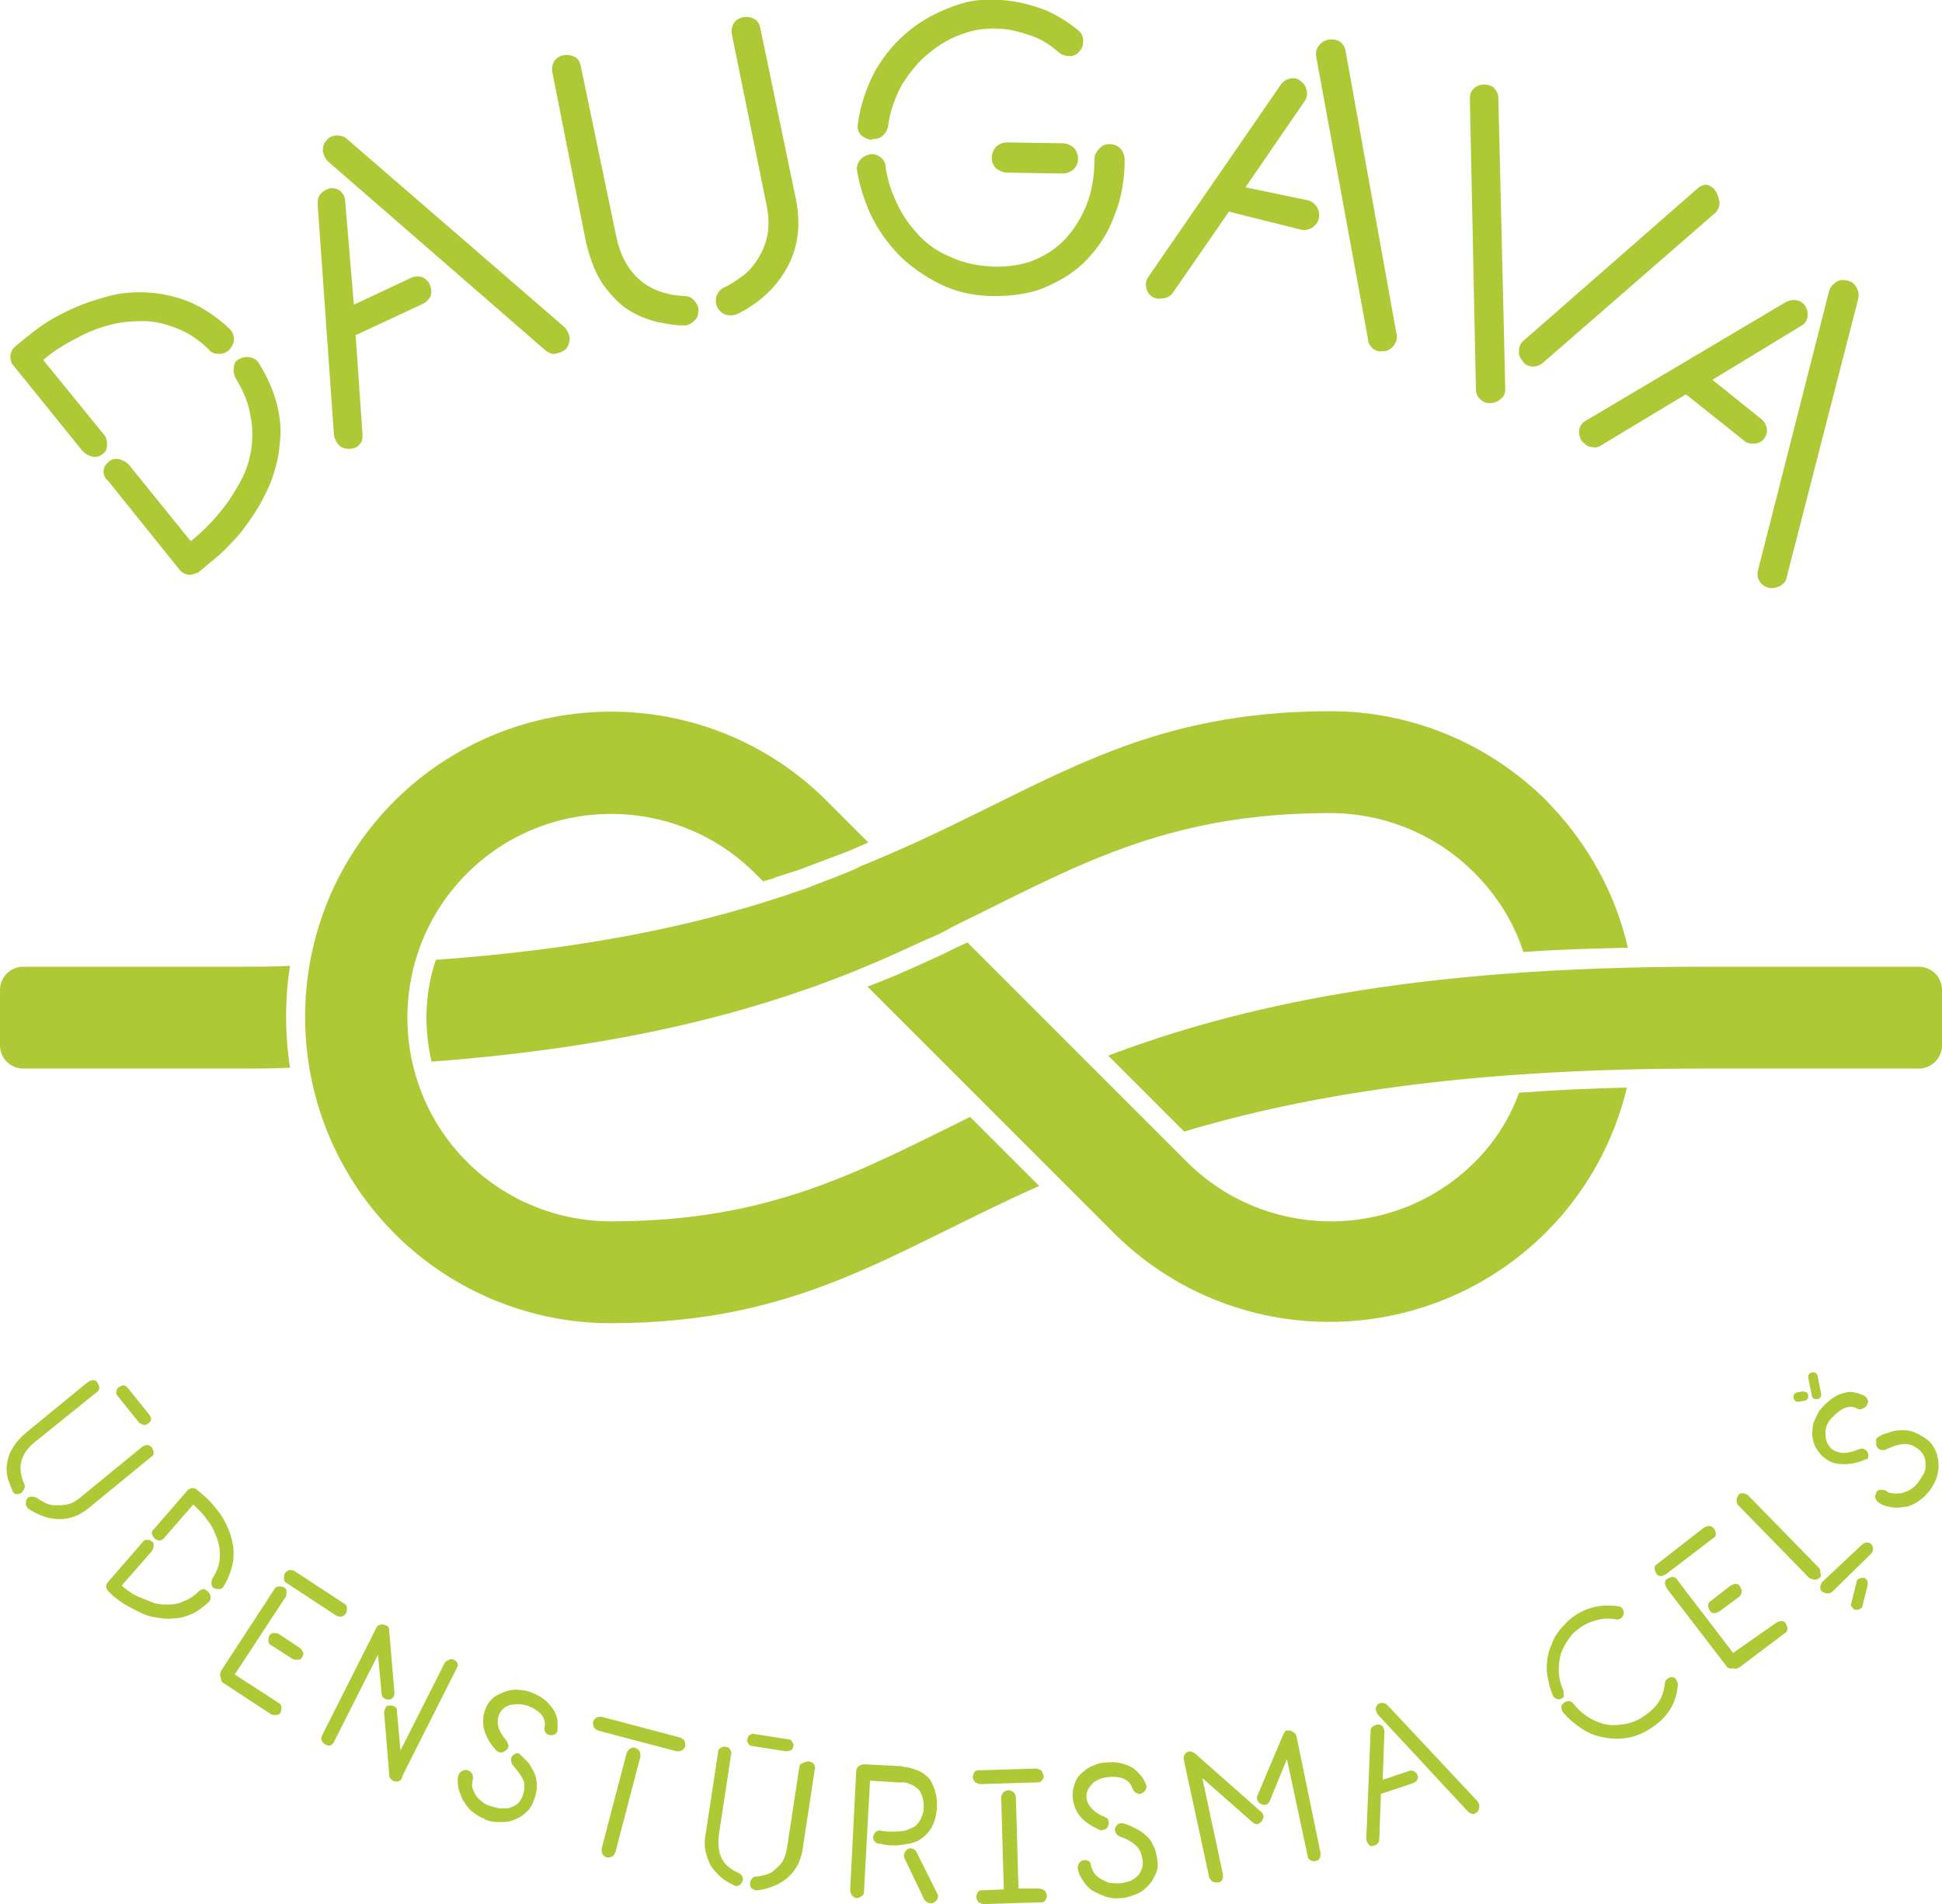
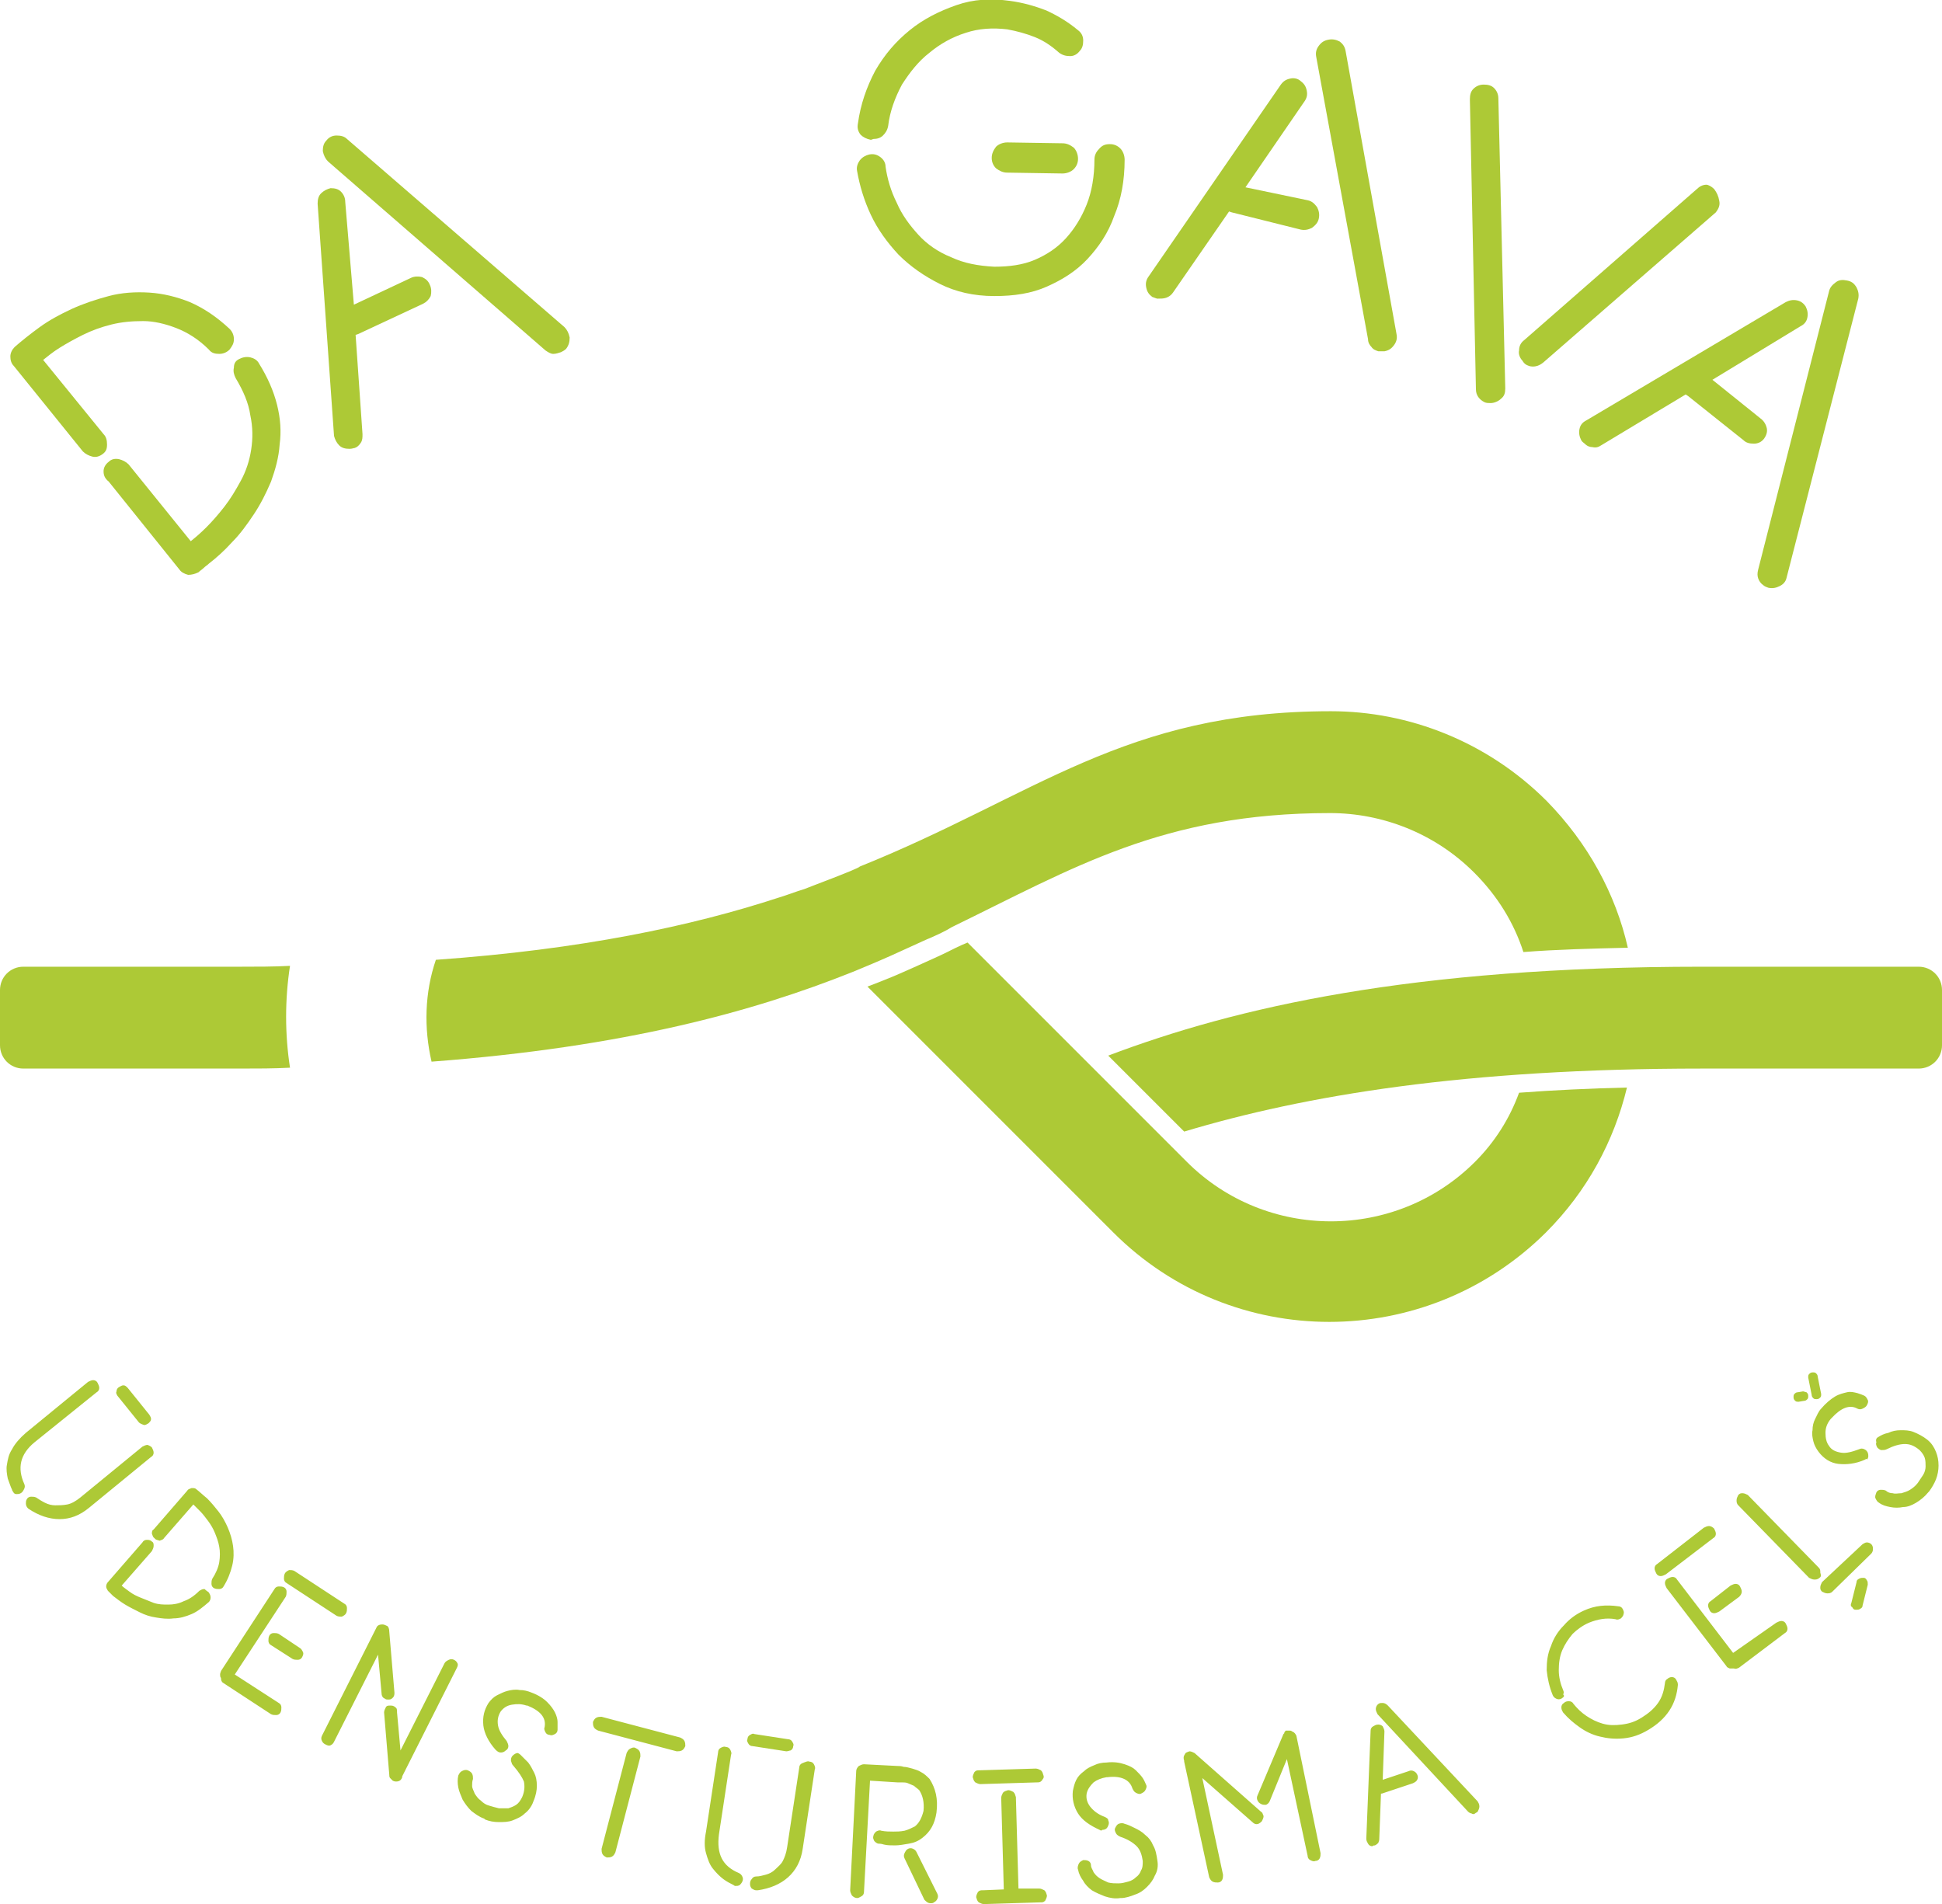
<svg xmlns="http://www.w3.org/2000/svg" version="1.1" id="Layer_1" x="0px" y="0px" viewBox="0 0 225 220.6" style="enable-background:new 0 0 225 220.6;" xml:space="preserve">
  <style type="text/css">
	.st0{fill:#ADC936;}
</style>
  <g>
    <g>
      <path class="st0" d="M11.9,52.6c-0.4,0.3-0.8,0.4-1.2,0.3c-0.4-0.1-0.8-0.3-1.1-0.6l-8-9.9c-0.3-0.3-0.4-0.7-0.4-1.1    c0-0.4,0.2-0.8,0.5-1.1c0.8-0.7,1.8-1.5,2.9-2.3c1.1-0.8,2.4-1.5,3.7-2.1c1.3-0.6,2.8-1.1,4.3-1.5c1.5-0.4,3.1-0.5,4.7-0.4    c1.6,0.1,3.2,0.5,4.7,1.1c1.6,0.7,3.1,1.7,4.6,3.1c0.3,0.3,0.5,0.7,0.5,1.2c0,0.5-0.2,0.8-0.5,1.2c-0.3,0.3-0.7,0.5-1.2,0.5    c-0.5,0-0.9-0.1-1.2-0.5c-1.2-1.2-2.5-2-3.8-2.5c-1.3-0.5-2.6-0.8-3.8-0.8c-1.3,0-2.5,0.1-3.7,0.4c-1.2,0.3-2.3,0.7-3.3,1.2    c-1,0.5-1.9,1-2.7,1.5c-0.8,0.5-1.4,1-1.9,1.4l7,8.6c0.3,0.3,0.4,0.7,0.4,1.2C12.4,52,12.3,52.3,11.9,52.6z M27.7,41.6    c0.4-0.2,0.8-0.3,1.3-0.2c0.4,0.1,0.8,0.3,1,0.7c1,1.6,1.7,3.2,2.1,4.8c0.4,1.6,0.5,3.1,0.3,4.6c-0.1,1.5-0.5,2.9-1,4.3    c-0.6,1.4-1.2,2.6-2,3.8c-0.8,1.2-1.6,2.3-2.5,3.2c-0.9,1-1.8,1.8-2.7,2.5c-0.2,0.2-0.4,0.3-0.6,0.5c-0.2,0.2-0.4,0.3-0.6,0.5    c-0.4,0.2-0.8,0.3-1.2,0.3c-0.4-0.1-0.8-0.3-1-0.6l-8.2-10.2C12.1,55.4,12,55,12,54.6c0-0.4,0.2-0.8,0.6-1.1    c0.3-0.3,0.7-0.4,1.2-0.3c0.4,0.1,0.8,0.3,1.1,0.6l7.2,8.9c0.5-0.4,1.1-0.9,1.8-1.6c0.7-0.7,1.4-1.5,2.1-2.4    c0.7-0.9,1.3-1.9,1.9-3c0.6-1.1,1-2.3,1.2-3.6s0.2-2.6-0.1-4c-0.2-1.4-0.8-2.8-1.7-4.3c-0.2-0.4-0.3-0.8-0.2-1.2    C27.1,42.1,27.3,41.8,27.7,41.6z" />
      <path class="st0" d="M47.6,32.2c0.4-0.2,0.9-0.2,1.3-0.1c0.4,0.2,0.7,0.4,0.9,0.9c0.2,0.4,0.2,0.9,0.1,1.3    c-0.2,0.4-0.5,0.7-0.9,0.9l-7.5,3.5l-0.3,0.1L42,50.3c0,0.4,0,0.7-0.2,1c-0.2,0.3-0.4,0.5-0.7,0.6C41,51.9,40.8,52,40.5,52    c-0.5,0-0.9-0.1-1.2-0.4c-0.3-0.3-0.5-0.7-0.6-1.1l-1.9-26.9c0-0.5,0.1-0.9,0.4-1.2c0.3-0.3,0.7-0.5,1.1-0.6    c0.5,0,0.9,0.1,1.2,0.4c0.3,0.3,0.5,0.7,0.5,1.2L41,35.3L47.6,32.2z M65.4,37.9c0.3,0.3,0.5,0.7,0.6,1.2c0,0.5-0.1,0.9-0.4,1.3    c-0.2,0.2-0.4,0.3-0.6,0.4c-0.3,0.1-0.6,0.2-0.9,0.2c-0.3,0-0.6-0.2-0.9-0.4L38,18.7c-0.3-0.3-0.5-0.7-0.6-1.2    c0-0.5,0.1-0.9,0.4-1.2c0.3-0.4,0.7-0.6,1.2-0.6c0.5,0,0.9,0.1,1.2,0.4L65.4,37.9z" />
-       <path class="st0" d="M79.3,34.3c0.5,0,0.9,0.2,1.2,0.6c0.3,0.4,0.5,0.8,0.4,1.2c0,0.4-0.1,0.7-0.4,1c-0.3,0.3-0.6,0.5-1,0.6    c-0.1,0-0.2,0-0.5,0c-0.9,0-1.8-0.2-2.9-0.4c-1.1-0.3-2.2-0.7-3.3-1.4c-1.1-0.7-2-1.7-2.9-2.9c-0.9-1.3-1.5-2.9-2-4.9L64,8.4    c-0.1-0.5,0-0.9,0.2-1.3c0.3-0.4,0.6-0.6,1.1-0.7c0.5-0.1,0.9,0,1.3,0.2s0.6,0.6,0.7,1.1l4.1,19.7C72.3,31.7,75,34.1,79.3,34.3z     M86.1,2c0.5-0.1,0.9,0,1.3,0.2s0.6,0.6,0.7,1.1L92.2,23c0.6,2.9,0.3,5.5-0.9,7.8c-1.2,2.3-3.1,4.2-5.9,5.6    c-0.1,0-0.2,0.1-0.4,0.1c-0.4,0.1-0.8,0-1.1-0.1c-0.3-0.2-0.6-0.4-0.8-0.8c-0.2-0.4-0.2-0.9-0.1-1.3c0.2-0.4,0.4-0.8,0.9-1    c0.7-0.3,1.4-0.8,2.1-1.3c0.7-0.5,1.3-1.2,1.8-2c0.5-0.8,0.9-1.7,1.1-2.7c0.2-1,0.2-2.2-0.1-3.6L84.8,4c-0.1-0.5,0-0.9,0.2-1.3    C85.3,2.3,85.6,2.1,86.1,2z" />
      <path class="st0" d="M128.6,16.7c0.5,0,0.9,0.2,1.2,0.5c0.3,0.3,0.5,0.8,0.5,1.3c0,2.4-0.4,4.6-1.2,6.5c-0.7,2-1.8,3.6-3.1,5    c-1.3,1.4-2.9,2.4-4.7,3.2c-1.8,0.8-3.8,1.1-6.1,1.1c-2.4,0-4.5-0.5-6.3-1.4c-1.8-0.9-3.4-2-4.8-3.4c-1.3-1.4-2.4-2.9-3.2-4.6    c-0.8-1.7-1.3-3.4-1.6-5.1c-0.1-0.5,0.1-0.9,0.3-1.2c0.3-0.4,0.7-0.6,1.1-0.7c0.5-0.1,0.9,0,1.3,0.3c0.4,0.3,0.6,0.7,0.6,1.1    c0.2,1.4,0.6,2.8,1.3,4.2c0.6,1.4,1.5,2.6,2.5,3.7s2.3,2,3.8,2.6c1.5,0.7,3.1,1,5,1.1c1.7,0,3.3-0.2,4.7-0.8    c1.4-0.6,2.6-1.4,3.6-2.5c1-1.1,1.8-2.4,2.4-3.9c0.6-1.5,0.9-3.3,0.9-5.2c0-0.5,0.2-0.9,0.5-1.2C127.7,16.8,128.1,16.7,128.6,16.7    z M100.9,16.2c-0.5-0.1-0.9-0.3-1.2-0.6c-0.3-0.4-0.4-0.8-0.3-1.3c0.3-2.2,1-4.2,2-6.1c1.1-1.9,2.4-3.4,4-4.7    c1.6-1.3,3.4-2.2,5.4-2.9s4-0.8,6.2-0.5c1.5,0.2,2.9,0.6,4.2,1.1c1.3,0.6,2.5,1.3,3.7,2.3c0.4,0.3,0.6,0.7,0.6,1.2    c0,0.5-0.1,0.9-0.4,1.2c-0.3,0.4-0.7,0.6-1.1,0.6c-0.5,0-0.9-0.1-1.3-0.4c-0.9-0.8-1.8-1.4-2.8-1.8s-2.1-0.7-3.2-0.9    c-1.7-0.2-3.3-0.1-4.8,0.4c-1.6,0.5-3,1.3-4.2,2.3c-1.3,1-2.3,2.3-3.2,3.7c-0.8,1.5-1.4,3.1-1.6,4.8c-0.1,0.5-0.3,0.8-0.6,1.1    c-0.3,0.3-0.7,0.4-1.1,0.4L100.9,16.2z M123.1,16.6c0.5,0,0.9,0.2,1.3,0.5c0.3,0.3,0.5,0.8,0.5,1.3c0,0.5-0.2,0.9-0.5,1.2    c-0.3,0.3-0.8,0.5-1.3,0.5l-6.4-0.1c-0.5,0-0.9-0.2-1.3-0.5c-0.3-0.3-0.5-0.7-0.5-1.2c0-0.5,0.2-0.9,0.5-1.3    c0.3-0.3,0.8-0.5,1.3-0.5L123.1,16.6z" />
      <path class="st0" d="M151.5,23.2c0.5,0.1,0.8,0.4,1.1,0.8c0.2,0.4,0.3,0.8,0.2,1.3c-0.1,0.5-0.4,0.8-0.8,1.1    c-0.4,0.2-0.8,0.3-1.3,0.2l-8-2l-0.3-0.1l-6.5,9.4c-0.2,0.3-0.5,0.5-0.8,0.6c-0.3,0.1-0.6,0.1-1,0.1c-0.1,0-0.3-0.1-0.6-0.2    c-0.4-0.3-0.6-0.6-0.7-1.1c-0.1-0.5,0-0.9,0.3-1.3l15.3-22.2c0.3-0.4,0.6-0.6,1.1-0.7c0.4-0.1,0.9,0,1.2,0.3    c0.4,0.3,0.6,0.6,0.7,1.1c0.1,0.5,0,0.9-0.3,1.3l-6.8,9.9L151.5,23.2z M161.8,38.7c0.1,0.5,0,0.9-0.3,1.3    c-0.3,0.4-0.6,0.6-1.1,0.7c-0.3,0-0.5,0-0.7,0c-0.3-0.1-0.6-0.2-0.8-0.5c-0.2-0.2-0.4-0.5-0.4-0.9l-6-32.7c-0.1-0.5,0-0.9,0.3-1.3    c0.3-0.4,0.6-0.6,1.1-0.7c0.5-0.1,0.9,0,1.3,0.2c0.4,0.3,0.6,0.6,0.7,1.1L161.8,38.7z" />
      <path class="st0" d="M174.4,45c0,0.5-0.1,0.9-0.5,1.2c-0.3,0.3-0.8,0.5-1.2,0.5c-0.2,0-0.5,0-0.7-0.1c-0.6-0.3-1-0.8-1-1.5    l-0.7-33.6c0-0.5,0.1-0.9,0.4-1.2c0.3-0.3,0.7-0.5,1.2-0.5c0.5,0,0.9,0.1,1.2,0.4c0.3,0.3,0.5,0.7,0.5,1.2L174.4,45z M198.6,21.9    c0.3,0.4,0.5,0.8,0.6,1.4c0.1,0.5-0.1,0.9-0.4,1.3L178.8,42c-0.6,0.5-1.3,0.6-1.9,0.3c-0.2-0.1-0.4-0.3-0.5-0.5    c-0.3-0.3-0.5-0.8-0.4-1.2c0-0.5,0.2-0.9,0.6-1.2l20-17.5c0.3-0.3,0.7-0.5,1.1-0.5C197.9,21.4,198.3,21.6,198.6,21.9z" />
      <path class="st0" d="M204,48.5c0.4,0.3,0.6,0.7,0.7,1.1c0.1,0.5-0.1,0.9-0.3,1.2c-0.3,0.4-0.7,0.6-1.2,0.6c-0.5,0-0.9-0.1-1.2-0.4    l-6.4-5.1l-0.3-0.2l-9.8,5.9c-0.3,0.2-0.6,0.3-1,0.2c-0.3,0-0.6-0.1-0.9-0.4c-0.1-0.1-0.3-0.2-0.4-0.4c-0.2-0.4-0.3-0.8-0.2-1.3    c0.1-0.5,0.4-0.8,0.8-1L206.9,35c0.4-0.2,0.8-0.3,1.3-0.2s0.8,0.4,1,0.7c0.2,0.4,0.3,0.8,0.2,1.3c-0.1,0.5-0.4,0.8-0.8,1L198.4,44    L204,48.5z M207,66.9c-0.1,0.5-0.4,0.8-0.8,1c-0.4,0.2-0.8,0.3-1.3,0.2c-0.3-0.1-0.5-0.2-0.6-0.3c-0.3-0.2-0.5-0.5-0.6-0.8    c-0.1-0.3-0.1-0.6,0-1l8.2-32.2c0.1-0.5,0.4-0.8,0.8-1.1c0.4-0.3,0.8-0.3,1.3-0.2c0.5,0.1,0.8,0.3,1.1,0.8    c0.2,0.4,0.3,0.8,0.2,1.3L207,66.9z" />
    </g>
    <g>
      <g>
        <g>
          <g>
            <path class="st0" d="M16.1,164.8l-2.5-3.1c-0.1-0.2-0.2-0.3-0.1-0.5c0-0.2,0.1-0.4,0.3-0.5c0.2-0.1,0.3-0.2,0.5-0.2       c0.2,0,0.3,0.1,0.5,0.3l2.5,3.1c0.1,0.2,0.2,0.3,0.2,0.5c0,0.2-0.1,0.3-0.3,0.5c-0.2,0.1-0.3,0.2-0.5,0.2       C16.4,165,16.2,164.9,16.1,164.8z" />
          </g>
        </g>
      </g>
    </g>
    <g>
      <path class="st0" d="M222.3,112h-9.1h-9.1h-2.7l0,0h-4.2l0,0c-33.7,0-54,4.7-68.8,10.3l8.8,8.8c14-4.2,32.5-7.3,60-7.3l0,0h4.2    l0,0h2.7h9.1h9.1c1.5,0,2.7-1.2,2.7-2.7v-6.4C225,113.2,223.8,112,222.3,112z" />
      <path class="st0" d="M170.9,134.6c-9.2,9.2-24.2,9.2-33.4,0l0,0l-2.7-2.7l-8.7-8.7l-5.3-5.3l0,0h0l-8.3-8.3l-0.4-0.4    c-0.2,0.1-0.5,0.2-0.7,0.3c-0.9,0.4-1.8,0.9-2.7,1.3c0,0-4.8,2.2-5.9,2.6c0,0-1.2,0.5-2.3,0.9l3.5,3.5l10.4,10.4l0,0l8.1,8.1    l6.4,6.4c0,0,0.1,0.1,0.1,0.1c13.8,13.8,36.2,13.8,50.1,0c4.8-4.8,7.9-10.6,9.4-16.8c-4.3,0.1-8.5,0.3-12.5,0.6    C174.9,129.6,173.2,132.3,170.9,134.6z" />
-       <path class="st0" d="M70.8,141.5c-6,0-12.1-2.3-16.7-6.9c-9.2-9.2-9.2-24.2,0-33.4c9.2-9.2,24.2-9.2,33.4,0v0l0,0l0.9,0.9    c0.4-0.1,0.7-0.2,1.1-0.3l0.2-0.1l0,0c0.9-0.3,1.8-0.6,2.8-0.9c0.2-0.1,5.9-2.2,6.3-2.4c0.6-0.3,1.2-0.5,1.8-0.8l-4.8-4.8    c0,0,0,0,0,0c-13.8-13.8-36.2-13.8-50.1,0c-13.8,13.8-13.8,36.2,0,50.1c6.9,6.9,16,10.4,25,10.4v0c22,0,32.4-8.2,49.7-15.9l-8-8    C99.4,135.8,89.2,141.5,70.8,141.5z" />
      <path class="st0" d="M27.8,112h-4.2v0h-2.7h-9.1H2.7c-1.5,0-2.7,1.2-2.7,2.7v6.4c0,1.5,1.2,2.7,2.7,2.7h9.1h9.1h2.7v0h4.2    c2,0,3.9,0,5.8-0.1c-0.6-3.9-0.6-7.9,0-11.8C31.7,112,29.8,112,27.8,112z" />
      <path class="st0" d="M93.2,103c-1,0.3-2,0.7-3,1c0,0,0,0,0,0h0c-10.1,3.3-22.8,6-39.7,7.2c-1.3,3.8-1.4,7.9-0.5,11.8    c22.4-1.7,37.3-5.8,48.8-10.4c1-0.4,3.1-1.3,3.1-1.3c1-0.4,5.7-2.6,5.8-2.6c0.9-0.4,1.8-0.8,2.6-1.3c14-6.8,24.4-13.2,43.8-13.2v0    c6,0,12.1,2.3,16.7,6.9c2.7,2.7,4.6,5.8,5.7,9.2c3.9-0.3,7.9-0.4,12.1-0.5c-1.4-6.2-4.6-12.1-9.4-17c-6.9-6.9-16-10.4-25-10.4v0    l0,0c0,0,0,0,0,0v0c-24,0-34.2,9.8-54.6,18C99.6,100.6,93.4,102.9,93.2,103z" />
    </g>
    <g>
      <g>
        <g>
          <g>
            <path class="st0" d="M91.1,202.9l-3.9-0.6c-0.2,0-0.4-0.1-0.5-0.3c-0.1-0.2-0.2-0.3-0.1-0.5c0-0.2,0.1-0.4,0.3-0.5       c0.2-0.1,0.3-0.2,0.5-0.1l3.9,0.6c0.2,0,0.4,0.1,0.5,0.3c0.1,0.2,0.2,0.3,0.1,0.5c0,0.2-0.1,0.4-0.3,0.5       C91.5,202.8,91.3,202.9,91.1,202.9z" />
          </g>
        </g>
      </g>
    </g>
    <path class="st0" d="M214.5,185.7l0.6-2.4c0-0.2,0.1-0.3,0.3-0.4c0.2-0.1,0.3-0.1,0.5-0.1c0.2,0,0.3,0.1,0.4,0.3   c0.1,0.1,0.1,0.3,0.1,0.5l-0.6,2.4c0,0.2-0.1,0.3-0.3,0.4c-0.1,0.1-0.3,0.1-0.5,0.1c-0.2,0-0.3-0.1-0.4-0.3   C214.4,186.1,214.4,185.9,214.5,185.7z M2.8,171.9c0.1,0.2,0.1,0.4,0,0.6c-0.1,0.2-0.2,0.4-0.4,0.5c-0.2,0.1-0.3,0.1-0.5,0.1   c-0.2,0-0.3-0.1-0.4-0.3c0,0-0.1-0.1-0.1-0.2c-0.2-0.4-0.3-0.8-0.5-1.3c-0.1-0.5-0.2-1.1-0.1-1.6c0.1-0.6,0.2-1.2,0.6-1.8   c0.3-0.6,0.9-1.3,1.6-1.9l7.2-5.9c0.2-0.1,0.4-0.2,0.6-0.2c0.2,0,0.4,0.1,0.5,0.3c0.1,0.2,0.2,0.4,0.2,0.6c0,0.2-0.1,0.4-0.3,0.5   L4,167.1C2.3,168.5,2,170.1,2.8,171.9z M17.6,167.7c0.1,0.2,0.2,0.4,0.2,0.6c0,0.2-0.1,0.4-0.3,0.5l-7.2,5.9   c-1.1,0.9-2.2,1.3-3.4,1.3c-1.2,0-2.4-0.4-3.6-1.2c0,0-0.1-0.1-0.1-0.1c-0.1-0.1-0.2-0.3-0.2-0.5c0-0.2,0-0.3,0.1-0.5   c0.1-0.2,0.3-0.3,0.5-0.3c0.2,0,0.4,0,0.6,0.1c0.3,0.2,0.6,0.4,1,0.6c0.4,0.2,0.8,0.3,1.2,0.3c0.4,0,0.9,0,1.4-0.1   c0.5-0.1,1-0.4,1.5-0.8l7.2-5.9c0.2-0.1,0.4-0.2,0.6-0.2C17.3,167.5,17.4,167.5,17.6,167.7z M24.2,184.5c0.1,0.2,0.2,0.3,0.2,0.6   c0,0.2-0.1,0.4-0.2,0.5c-0.7,0.6-1.3,1.1-2,1.4c-0.7,0.3-1.4,0.5-2.1,0.5c-0.7,0.1-1.4,0-2-0.1c-0.7-0.1-1.3-0.3-1.9-0.6   c-0.6-0.3-1.2-0.6-1.7-0.9s-1-0.7-1.4-1c-0.1-0.1-0.2-0.2-0.3-0.3c-0.1-0.1-0.2-0.2-0.3-0.3c-0.1-0.2-0.2-0.3-0.2-0.5   c0-0.2,0.1-0.4,0.2-0.5l4-4.6c0.1-0.2,0.3-0.3,0.5-0.3c0.2,0,0.4,0,0.6,0.2c0.2,0.1,0.2,0.3,0.2,0.5c0,0.2-0.1,0.4-0.2,0.6l-3.5,4   c0.2,0.2,0.5,0.4,0.9,0.7c0.4,0.3,0.8,0.5,1.3,0.7s1,0.4,1.5,0.6c0.6,0.2,1.1,0.2,1.7,0.2c0.6,0,1.2-0.1,1.8-0.4   c0.6-0.2,1.2-0.6,1.8-1.2c0.2-0.1,0.3-0.2,0.6-0.2C23.9,184.3,24.1,184.4,24.2,184.5z M17.9,178.2c-0.2-0.1-0.2-0.3-0.3-0.5   c0-0.2,0-0.4,0.2-0.5l3.9-4.5c0.1-0.2,0.3-0.2,0.5-0.3c0.2,0,0.4,0,0.5,0.1c0.4,0.3,0.8,0.7,1.3,1.1c0.5,0.5,0.9,1,1.3,1.5   s0.8,1.2,1.1,1.9c0.3,0.7,0.5,1.4,0.6,2.1s0.1,1.5-0.1,2.3c-0.2,0.8-0.5,1.6-1,2.4c-0.1,0.2-0.3,0.3-0.5,0.3c-0.2,0-0.4,0-0.6-0.1   c-0.2-0.1-0.3-0.3-0.3-0.5c0-0.2,0-0.4,0.1-0.6c0.4-0.6,0.7-1.3,0.8-1.9c0.1-0.6,0.1-1.3,0-1.8c-0.1-0.6-0.3-1.1-0.5-1.6   c-0.2-0.5-0.5-1-0.8-1.4c-0.3-0.4-0.6-0.8-0.9-1.1c-0.3-0.3-0.6-0.6-0.8-0.8l-3.4,3.9c-0.1,0.2-0.3,0.2-0.5,0.3   C18.2,178.4,18,178.4,17.9,178.2z M32.3,197.3c0.2,0.1,0.3,0.3,0.3,0.5c0,0.2,0,0.4-0.1,0.6c-0.1,0.2-0.3,0.3-0.5,0.3   c-0.2,0-0.4,0-0.6-0.1l-5.5-3.6c-0.2-0.1-0.3-0.3-0.3-0.6c-0.1-0.1-0.1-0.3-0.1-0.4c0-0.2,0.1-0.3,0.1-0.4l6.2-9.5   c0.1-0.2,0.3-0.3,0.5-0.3c0.2,0,0.4,0,0.6,0.1c0.2,0.1,0.3,0.3,0.3,0.5c0,0.2,0,0.4-0.1,0.6l-5.9,9L32.3,197.3z M31.4,190.6   c-0.2-0.1-0.3-0.3-0.3-0.5c0-0.2,0-0.4,0.1-0.6c0.1-0.2,0.3-0.3,0.5-0.3c0.2,0,0.4,0,0.6,0.1l2.4,1.6c0.2,0.1,0.3,0.3,0.4,0.5   c0.1,0.2,0,0.4-0.1,0.6c-0.1,0.2-0.3,0.3-0.5,0.3c-0.2,0-0.4,0-0.6-0.1L31.4,190.6z M39.9,185.8c0.2,0.1,0.3,0.3,0.3,0.5   c0,0.2,0,0.4-0.1,0.6c-0.1,0.2-0.3,0.3-0.5,0.4c-0.2,0-0.4,0-0.6-0.1l-5.8-3.8c-0.2-0.1-0.3-0.3-0.3-0.5c0-0.2,0-0.4,0.1-0.6   c0.1-0.2,0.3-0.3,0.5-0.4c0.2,0,0.4,0,0.6,0.1L39.9,185.8z M45.7,196.1c0,0.2,0,0.4-0.2,0.6c-0.2,0.2-0.3,0.2-0.5,0.2   c-0.2,0-0.3,0-0.4-0.1c-0.3-0.1-0.4-0.4-0.4-0.7l-0.4-4.4l-5.1,10.1c-0.1,0.2-0.2,0.3-0.4,0.4c-0.2,0.1-0.4,0-0.6-0.1   c-0.2-0.1-0.3-0.2-0.4-0.4c-0.1-0.2-0.1-0.4,0-0.6l6.3-12.5c0.1-0.3,0.4-0.4,0.7-0.4c0.2,0,0.4,0.1,0.6,0.2   c0.1,0.1,0.2,0.3,0.2,0.6L45.7,196.1z M52.6,192.3c0.2,0.1,0.3,0.2,0.4,0.4c0.1,0.2,0,0.4-0.1,0.6l-6.3,12.5l0,0.1   c-0.1,0.3-0.3,0.5-0.7,0.5c-0.1,0-0.2,0-0.4-0.1c-0.1-0.1-0.2-0.2-0.3-0.3c-0.1-0.1-0.1-0.3-0.1-0.4l-0.6-7.2   c0-0.2,0.1-0.4,0.2-0.6c0.1-0.2,0.3-0.2,0.5-0.2c0.2,0,0.4,0,0.6,0.2c0.2,0.1,0.2,0.3,0.2,0.6l0.4,4.4l5.1-10.1   c0.1-0.2,0.3-0.3,0.5-0.4C52.2,192.2,52.4,192.2,52.6,192.3z M60.3,203.3c0.3,0.3,0.6,0.6,0.9,0.9c0.3,0.4,0.5,0.8,0.7,1.2   c0.2,0.4,0.3,0.9,0.3,1.5c0,0.5-0.1,1.1-0.4,1.8c-0.2,0.6-0.6,1.1-1,1.4c-0.4,0.4-0.9,0.6-1.4,0.8c-0.5,0.2-1.1,0.2-1.6,0.2   c-0.6,0-1.1-0.1-1.6-0.3l-0.1-0.1c-0.6-0.2-1.1-0.6-1.5-0.9c-0.4-0.4-0.7-0.8-1-1.3c-0.2-0.5-0.4-0.9-0.5-1.4c-0.1-0.5-0.1-1,0-1.4   c0.1-0.2,0.2-0.4,0.4-0.5c0.2-0.1,0.4-0.2,0.7-0.1c0.2,0.1,0.4,0.2,0.5,0.4c0.1,0.2,0.1,0.4,0.1,0.6c-0.1,0.3-0.1,0.5-0.1,0.8   c0,0.3,0.2,0.6,0.3,0.9c0.2,0.3,0.4,0.6,0.7,0.8c0.3,0.3,0.6,0.5,1,0.6c0.3,0.1,0.7,0.2,1.1,0.3c0.4,0,0.7,0,1.1,0   c0.3-0.1,0.6-0.2,0.9-0.4c0.3-0.2,0.5-0.5,0.7-0.9c0.3-0.7,0.3-1.3,0.2-1.8c-0.2-0.5-0.6-1.1-1.2-1.8c-0.2-0.2-0.2-0.3-0.3-0.6   c0-0.2,0-0.4,0.2-0.6c0.2-0.2,0.4-0.3,0.6-0.3C60,203.1,60.2,203.2,60.3,203.3z M57.4,202.7c-0.8-0.9-1.3-1.9-1.4-2.8   c-0.1-1,0.1-1.8,0.6-2.6c0.3-0.4,0.6-0.7,1-0.9c0.4-0.2,0.8-0.4,1.2-0.5c0.4-0.1,0.9-0.2,1.4-0.1c0.5,0,0.9,0.1,1.4,0.3   c0.8,0.3,1.4,0.7,1.8,1.1c0.4,0.4,0.7,0.8,0.9,1.2c0.2,0.4,0.3,0.8,0.3,1.1c0,0.4,0,0.6,0,0.9c0,0.2-0.1,0.4-0.3,0.5   s-0.4,0.2-0.6,0.1c-0.2,0-0.4-0.1-0.5-0.3c-0.1-0.2-0.2-0.4-0.1-0.6c0.2-1.1-0.5-1.9-2-2.5l-0.1,0c-0.6-0.2-1.1-0.2-1.7-0.1   c-0.6,0.1-1,0.4-1.3,0.8c-0.3,0.5-0.4,1-0.3,1.6c0.1,0.6,0.5,1.2,1,1.8c0.1,0.2,0.2,0.4,0.2,0.6c0,0.2-0.1,0.4-0.3,0.5   c-0.2,0.2-0.5,0.3-0.8,0.2C57.6,202.9,57.5,202.8,57.4,202.7z M78.8,201.3c0.2,0.1,0.4,0.2,0.5,0.4c0.1,0.2,0.1,0.4,0.1,0.6   c-0.1,0.2-0.2,0.4-0.4,0.5s-0.4,0.1-0.6,0.1l-9.1-2.4c-0.2-0.1-0.4-0.2-0.5-0.4c-0.1-0.2-0.1-0.4-0.1-0.6c0.1-0.2,0.2-0.4,0.4-0.5   c0.2-0.1,0.4-0.1,0.6-0.1L78.8,201.3z M73.6,202.5c0.2,0.1,0.4,0.2,0.5,0.4c0.1,0.2,0.1,0.4,0.1,0.6l-2.9,11.1   c-0.1,0.2-0.2,0.4-0.4,0.5s-0.4,0.1-0.6,0.1c-0.2-0.1-0.4-0.2-0.5-0.4c-0.1-0.2-0.1-0.4-0.1-0.6l2.9-11.1c0.1-0.2,0.2-0.4,0.4-0.5   C73.2,202.5,73.4,202.4,73.6,202.5z M85.6,217c0.2,0.1,0.3,0.2,0.4,0.4c0.1,0.2,0.1,0.4,0,0.6c-0.1,0.2-0.2,0.3-0.3,0.4   c-0.2,0.1-0.3,0.1-0.5,0.1c0,0-0.1,0-0.2-0.1c-0.4-0.2-0.8-0.4-1.2-0.7c-0.4-0.3-0.8-0.7-1.2-1.2c-0.4-0.5-0.6-1.1-0.8-1.8   c-0.2-0.7-0.2-1.5,0-2.5l1.4-9.2c0-0.2,0.1-0.4,0.3-0.5c0.2-0.1,0.4-0.2,0.6-0.1c0.2,0,0.4,0.1,0.5,0.3c0.1,0.2,0.2,0.4,0.1,0.6   l-1.4,9.2C83,214.8,83.7,216.2,85.6,217z M93.8,204.1c0.2,0,0.4,0.1,0.5,0.3c0.1,0.2,0.2,0.4,0.1,0.6l-1.4,9.2   c-0.2,1.4-0.8,2.5-1.7,3.3c-0.9,0.8-2.1,1.3-3.5,1.5c0,0-0.1,0-0.2,0c-0.2,0-0.3-0.1-0.5-0.2c-0.1-0.1-0.2-0.3-0.2-0.5   c0-0.2,0-0.4,0.2-0.6c0.1-0.2,0.3-0.3,0.5-0.3c0.4,0,0.7-0.1,1.1-0.2c0.4-0.1,0.8-0.3,1.1-0.6s0.7-0.6,0.9-1s0.4-0.9,0.5-1.6   l1.4-9.2c0-0.2,0.1-0.4,0.3-0.5C93.4,204.1,93.6,204,93.8,204.1z M108.5,210c-0.2,1.3-0.7,2.2-1.6,2.9c-0.5,0.4-1,0.6-1.6,0.7   c-0.6,0.1-1.1,0.2-1.6,0.2c-0.5,0-0.9,0-1.3-0.1c-0.3-0.1-0.5-0.1-0.6-0.1c-0.2,0-0.4-0.2-0.5-0.3c-0.1-0.2-0.2-0.4-0.1-0.6   c0-0.2,0.2-0.4,0.3-0.5c0.2-0.1,0.4-0.2,0.6-0.1c0.5,0.1,1,0.1,1.4,0.1c0.4,0,0.8,0,1.3-0.1c0.4-0.1,0.8-0.3,1.2-0.5   c0.5-0.4,0.8-1,1-1.8c0.1-1-0.1-1.8-0.5-2.4c-0.2-0.2-0.4-0.3-0.6-0.5c-0.2-0.1-0.5-0.2-0.7-0.3c-0.2-0.1-0.5-0.1-0.7-0.1   c-0.2,0-0.4,0-0.5,0l-3.2-0.2l-0.7,12.9c0,0.2-0.1,0.4-0.3,0.5c-0.2,0.1-0.3,0.2-0.5,0.2c-0.2,0-0.4-0.1-0.6-0.3   c-0.1-0.2-0.2-0.4-0.2-0.6l0.7-13.8c0-0.2,0.1-0.4,0.3-0.6c0.2-0.1,0.4-0.2,0.6-0.2l3.9,0.2c0.2,0,0.4,0,0.7,0.1   c0.3,0,0.6,0.1,1,0.2c0.3,0.1,0.7,0.2,1,0.4c0.4,0.2,0.7,0.5,1,0.8C108.4,207.2,108.7,208.4,108.5,210z M108.6,219.4   c0.1,0.2,0.1,0.4,0,0.6c-0.1,0.2-0.2,0.3-0.4,0.4c-0.1,0.1-0.2,0.1-0.4,0.1c-0.3,0-0.5-0.2-0.7-0.4l-2.3-4.8   c-0.1-0.2-0.1-0.4,0-0.6c0.1-0.2,0.2-0.4,0.4-0.5c0.2-0.1,0.4-0.1,0.6,0c0.2,0.1,0.3,0.2,0.4,0.4L108.6,219.4z M120,204.9   c0.2,0,0.4,0.1,0.6,0.2c0.2,0.2,0.2,0.3,0.3,0.6s-0.1,0.4-0.2,0.6c-0.2,0.2-0.3,0.2-0.6,0.2l-6.5,0.2c-0.2,0-0.4-0.1-0.6-0.2   c-0.2-0.2-0.2-0.3-0.3-0.6c0-0.2,0.1-0.4,0.2-0.6c0.2-0.2,0.3-0.2,0.6-0.2L120,204.9z M120.4,218.8c0.2,0,0.4,0.1,0.6,0.2   c0.2,0.2,0.2,0.3,0.3,0.6c0,0.2-0.1,0.4-0.2,0.6c-0.2,0.2-0.3,0.2-0.6,0.2l-6.5,0.2c-0.2,0-0.4-0.1-0.6-0.2   c-0.2-0.2-0.2-0.3-0.3-0.6c0-0.2,0.1-0.4,0.2-0.6c0.2-0.2,0.3-0.2,0.6-0.2l2.4-0.1l-0.3-10.6c0-0.2,0.1-0.4,0.2-0.6   c0.2-0.2,0.3-0.2,0.6-0.3c0.2,0,0.4,0.1,0.6,0.2c0.2,0.2,0.2,0.3,0.3,0.6l0.3,10.6L120.4,218.8z M127.4,212c-1.1-0.5-2-1.1-2.5-1.9   c-0.5-0.8-0.7-1.7-0.6-2.6c0.1-0.5,0.2-0.9,0.4-1.3c0.2-0.4,0.5-0.7,0.9-1c0.3-0.3,0.7-0.5,1.2-0.7c0.4-0.2,0.9-0.3,1.4-0.3   c0.8-0.1,1.5,0,2.1,0.2c0.6,0.2,1,0.4,1.3,0.7c0.3,0.3,0.6,0.6,0.8,0.9c0.2,0.3,0.3,0.6,0.4,0.8c0.1,0.2,0,0.4-0.1,0.6   c-0.1,0.2-0.3,0.3-0.5,0.4c-0.2,0.1-0.4,0-0.6-0.1c-0.2-0.1-0.3-0.3-0.4-0.5c-0.3-1-1.3-1.5-2.9-1.3l-0.1,0   c-0.6,0.1-1.1,0.3-1.5,0.6c-0.4,0.4-0.7,0.8-0.8,1.3c-0.1,0.6,0.1,1.1,0.4,1.5c0.4,0.5,0.9,0.9,1.7,1.2c0.2,0.1,0.4,0.2,0.4,0.4   c0.1,0.2,0.1,0.4,0,0.6c-0.1,0.3-0.3,0.5-0.7,0.5C127.7,212.1,127.5,212.1,127.4,212z M130.3,211.3c0.4,0.1,0.8,0.3,1.2,0.5   c0.4,0.2,0.8,0.4,1.2,0.8c0.4,0.3,0.7,0.7,0.9,1.2c0.3,0.5,0.4,1.1,0.5,1.8c0.1,0.6,0,1.2-0.3,1.7c-0.2,0.5-0.5,0.9-0.9,1.3   c-0.4,0.4-0.8,0.7-1.4,0.9c-0.5,0.2-1.1,0.4-1.6,0.4l-0.1,0c-0.6,0.1-1.2,0-1.8-0.2c-0.5-0.2-1-0.4-1.5-0.7c-0.4-0.3-0.8-0.7-1-1.1   c-0.3-0.4-0.5-0.8-0.6-1.3c-0.1-0.2,0-0.5,0.1-0.7c0.1-0.2,0.3-0.3,0.5-0.4c0.2,0,0.4,0,0.6,0.1c0.2,0.1,0.3,0.3,0.3,0.5   c0,0.3,0.2,0.5,0.3,0.8c0.2,0.3,0.4,0.5,0.7,0.7c0.3,0.2,0.6,0.3,1,0.5c0.4,0.1,0.8,0.1,1.2,0.1c0.4,0,0.7-0.1,1.1-0.2   c0.4-0.1,0.7-0.3,0.9-0.5c0.3-0.2,0.5-0.5,0.6-0.8c0.2-0.3,0.2-0.7,0.2-1.1c-0.1-0.7-0.3-1.3-0.7-1.7c-0.4-0.4-1-0.8-1.9-1.1   c-0.2-0.1-0.4-0.2-0.5-0.4c-0.1-0.2-0.2-0.4-0.1-0.6c0.1-0.2,0.2-0.4,0.4-0.5C129.9,211.2,130.1,211.2,130.3,211.3z M146.1,209.9   c0.2,0.1,0.2,0.3,0.3,0.5c0,0.2-0.1,0.4-0.2,0.6c-0.1,0.1-0.2,0.2-0.4,0.3c-0.3,0.1-0.5,0-0.7-0.2l-5.8-5.1l2.4,11.2   c0,0.2,0,0.4-0.1,0.6c-0.1,0.2-0.3,0.3-0.5,0.3c-0.2,0-0.4,0-0.6-0.1c-0.2-0.1-0.3-0.3-0.4-0.5l-2.9-13.4c0-0.1,0-0.1,0-0.1   c-0.1-0.3-0.1-0.5,0.1-0.8c0.1-0.2,0.3-0.2,0.5-0.3c0.2,0,0.4,0.1,0.6,0.2L146.1,209.9z M153,214.7c0,0.2,0,0.4-0.1,0.6   c-0.1,0.2-0.3,0.3-0.5,0.3c-0.2,0.1-0.4,0-0.6-0.1c-0.2-0.1-0.3-0.3-0.3-0.5l-2.4-11.2l-2,4.9c-0.1,0.2-0.3,0.4-0.5,0.4   c-0.2,0-0.3,0-0.5-0.1c-0.2-0.1-0.3-0.2-0.4-0.4c-0.1-0.2-0.1-0.4,0-0.6l3-7.1c0,0,0,0,0,0c0,0,0,0,0,0l0,0c0,0,0,0,0,0   c0,0,0,0,0,0l0.1-0.1c0,0,0,0,0-0.1l0.1-0.1c0,0,0,0,0,0c0,0,0,0,0,0c0,0,0-0.1,0.1-0.1c0,0,0,0,0,0c0,0,0,0,0,0c0,0,0,0,0,0   c0,0,0,0,0.1,0l0.1,0c0,0,0,0,0,0c0,0,0,0,0,0c0,0,0.1,0,0.1,0c0,0,0,0,0.1,0c0.1,0,0.2,0,0.3,0.1c0.3,0.1,0.4,0.3,0.5,0.5   L153,214.7z M163.2,205.2c0.2-0.1,0.4-0.1,0.6,0c0.2,0.1,0.3,0.2,0.4,0.4c0.1,0.2,0.1,0.4,0,0.6c-0.1,0.2-0.3,0.3-0.5,0.4l-3.6,1.2   l-0.1,0l-0.2,5.3c0,0.2-0.1,0.3-0.1,0.4c-0.1,0.1-0.2,0.2-0.4,0.3c-0.1,0-0.2,0-0.3,0.1c-0.2,0-0.4-0.1-0.5-0.3   c-0.1-0.2-0.2-0.3-0.2-0.6l0.5-12.5c0-0.2,0.1-0.4,0.3-0.5c0.2-0.1,0.3-0.2,0.6-0.2c0.2,0,0.4,0.1,0.5,0.2c0.1,0.2,0.2,0.4,0.2,0.6   l-0.2,5.6L163.2,205.2z M171.2,208.7c0.1,0.2,0.2,0.3,0.2,0.6c0,0.2-0.1,0.4-0.2,0.6c-0.1,0.1-0.2,0.1-0.3,0.2   c-0.1,0.1-0.3,0.1-0.4,0c-0.1,0-0.3-0.1-0.4-0.2l-10.5-11.3c-0.1-0.2-0.2-0.4-0.2-0.6c0-0.2,0.1-0.4,0.2-0.5   c0.2-0.2,0.3-0.2,0.6-0.2c0.2,0,0.4,0.1,0.6,0.3L171.2,208.7z M180.9,196.8c-0.2,0.1-0.4,0.1-0.6,0c-0.2-0.1-0.3-0.2-0.4-0.4   c-0.4-1-0.6-1.9-0.7-2.9c0-1,0.1-1.9,0.5-2.8c0.3-0.9,0.8-1.7,1.5-2.4c0.6-0.7,1.4-1.3,2.3-1.7c1.3-0.6,2.6-0.7,4-0.5   c0.2,0,0.4,0.1,0.5,0.3c0.1,0.2,0.2,0.4,0.1,0.6c0,0.2-0.2,0.4-0.3,0.5c-0.2,0.1-0.4,0.2-0.6,0.1c-1.1-0.2-2.1,0-3.1,0.4   c-0.7,0.3-1.4,0.8-1.9,1.3c-0.5,0.6-0.9,1.2-1.2,1.9c-0.3,0.7-0.4,1.5-0.4,2.3c0,0.8,0.2,1.6,0.5,2.3c0.1,0.2,0.1,0.4,0,0.5   C181.3,196.5,181.2,196.6,180.9,196.8L180.9,196.8z M193.7,194.3c0.2,0,0.4,0.1,0.5,0.3c0.1,0.2,0.2,0.3,0.2,0.6   c-0.1,1.1-0.4,2.1-1,3c-0.6,0.9-1.4,1.6-2.4,2.2c-1,0.6-1.9,0.9-2.9,1c-1,0.1-1.9,0-2.7-0.2c-0.9-0.2-1.7-0.6-2.4-1.1   c-0.7-0.5-1.3-1-1.9-1.7c-0.1-0.2-0.2-0.3-0.2-0.6c0-0.2,0.1-0.4,0.3-0.5c0.2-0.2,0.4-0.2,0.6-0.2s0.4,0.1,0.5,0.3   c0.4,0.5,0.9,1,1.5,1.4c0.6,0.4,1.2,0.7,1.9,0.9c0.7,0.2,1.4,0.2,2.2,0.1c0.8-0.1,1.5-0.3,2.3-0.8c0.8-0.5,1.4-1,1.9-1.7   c0.5-0.7,0.7-1.5,0.8-2.3c0-0.2,0.1-0.4,0.3-0.5C193.3,194.4,193.5,194.3,193.7,194.3z M197.4,177c0.2-0.1,0.4-0.2,0.6-0.2   c0.2,0,0.4,0.1,0.6,0.3c0.1,0.2,0.2,0.4,0.2,0.6c0,0.2-0.1,0.4-0.3,0.5l-5.5,4.2c-0.2,0.1-0.4,0.2-0.6,0.2c-0.2,0-0.4-0.1-0.5-0.3   c-0.1-0.2-0.2-0.4-0.2-0.6c0-0.2,0.1-0.4,0.3-0.5L197.4,177z M205.8,188c0.2-0.1,0.4-0.2,0.6-0.2c0.2,0,0.4,0.1,0.5,0.3   c0.1,0.2,0.2,0.4,0.2,0.6c0,0.2-0.1,0.4-0.3,0.5l-5.3,4c-0.2,0.1-0.4,0.2-0.6,0.1c-0.2,0-0.3,0-0.5,0c-0.2-0.1-0.3-0.1-0.4-0.3   l-6.9-9c-0.1-0.2-0.2-0.4-0.2-0.6c0-0.2,0.1-0.4,0.3-0.5c0.2-0.1,0.4-0.2,0.6-0.2c0.2,0,0.4,0.1,0.5,0.3l6.5,8.5L205.8,188z    M199.2,186.7c-0.2,0.1-0.4,0.2-0.6,0.2c-0.2,0-0.4-0.1-0.5-0.3c-0.1-0.2-0.2-0.4-0.2-0.6c0-0.2,0.1-0.4,0.3-0.5l2.3-1.8   c0.2-0.1,0.4-0.2,0.6-0.2c0.2,0,0.4,0.1,0.5,0.3c0.1,0.2,0.2,0.4,0.2,0.6s-0.1,0.4-0.3,0.6L199.2,186.7z M210.8,182.8   c-0.2,0.2-0.4,0.2-0.6,0.2c-0.2,0-0.4-0.1-0.6-0.2l-8.2-8.4c-0.2-0.2-0.2-0.4-0.2-0.6c0-0.2,0.1-0.4,0.2-0.6   c0.2-0.2,0.3-0.2,0.5-0.2c0.2,0,0.4,0.1,0.6,0.2l8.2,8.4c0.2,0.2,0.2,0.3,0.2,0.6C211,182.5,211,182.7,210.8,182.8z M215.8,178.9   c0.2-0.1,0.3-0.2,0.5-0.2c0.2,0,0.4,0.1,0.5,0.2c0.2,0.2,0.2,0.4,0.2,0.6c0,0.2-0.1,0.4-0.2,0.5l-4.5,4.4c-0.2,0.2-0.4,0.2-0.6,0.2   c-0.2,0-0.4-0.1-0.6-0.2c-0.2-0.2-0.2-0.3-0.2-0.5c0-0.2,0.1-0.4,0.2-0.6L215.8,178.9z M216.1,169.1c-1.1,0.5-2.2,0.6-3.1,0.5   s-1.7-0.6-2.3-1.4c-0.3-0.4-0.5-0.8-0.6-1.2c-0.1-0.4-0.2-0.9-0.1-1.3c0-0.5,0.1-0.9,0.3-1.3c0.2-0.4,0.4-0.9,0.7-1.2   c0.5-0.6,1.1-1.1,1.6-1.4c0.5-0.3,1-0.4,1.4-0.5c0.4-0.1,0.8,0,1.2,0.1c0.3,0.1,0.6,0.2,0.8,0.3c0.2,0.1,0.3,0.3,0.4,0.5   s0,0.4-0.1,0.6c-0.1,0.2-0.3,0.3-0.5,0.4s-0.4,0.1-0.6,0c-0.9-0.5-1.9-0.1-3,1.1l-0.1,0.1c-0.4,0.5-0.6,1-0.6,1.6   c0,0.6,0.1,1.1,0.4,1.5c0.3,0.5,0.8,0.7,1.4,0.8c0.6,0.1,1.3-0.1,2.1-0.4c0.2-0.1,0.4-0.1,0.6,0c0.2,0.1,0.3,0.2,0.4,0.4   c0.1,0.3,0.1,0.6-0.1,0.8C216.3,169,216.2,169,216.1,169.1z M217.6,166.5c0.3-0.2,0.7-0.4,1.2-0.5c0.4-0.2,0.9-0.3,1.4-0.3   s1,0,1.5,0.2c0.5,0.2,1.1,0.5,1.6,0.9c0.5,0.4,0.8,0.9,1,1.4c0.2,0.5,0.3,1,0.3,1.6c0,0.5-0.1,1.1-0.3,1.6s-0.5,1-0.8,1.4l-0.1,0.1   c-0.4,0.5-0.9,0.9-1.4,1.2c-0.5,0.3-1,0.5-1.5,0.5c-0.5,0.1-1,0.1-1.5,0c-0.5-0.1-0.9-0.2-1.3-0.5c-0.2-0.1-0.3-0.3-0.4-0.5   c-0.1-0.2,0-0.4,0.1-0.7c0.1-0.2,0.3-0.3,0.5-0.3c0.2,0,0.4,0,0.6,0.1c0.2,0.2,0.5,0.3,0.8,0.3c0.3,0.1,0.6,0,1,0   c0.3-0.1,0.7-0.2,1-0.4c0.3-0.2,0.6-0.4,0.9-0.8c0.2-0.3,0.4-0.6,0.6-0.9c0.2-0.3,0.3-0.7,0.3-1c0-0.3,0-0.7-0.1-1   c-0.1-0.3-0.3-0.6-0.6-0.9c-0.6-0.5-1.1-0.7-1.7-0.7c-0.6,0-1.3,0.2-2.1,0.6c-0.2,0.1-0.4,0.1-0.6,0.1c-0.2,0-0.4-0.2-0.5-0.3   c-0.1-0.2-0.2-0.4-0.1-0.6C217.3,166.8,217.4,166.6,217.6,166.5z M209.9,161.6l-0.4-2c0-0.2,0-0.3,0.1-0.4c0.1-0.1,0.2-0.2,0.4-0.2   c0.2,0,0.3,0,0.4,0.1c0.1,0.1,0.2,0.2,0.2,0.4l0.4,2c0,0.2,0,0.3-0.1,0.4c-0.1,0.1-0.2,0.2-0.4,0.2c-0.2,0-0.3,0-0.4-0.1   C210,161.9,209.9,161.8,209.9,161.6z M209.3,161.3c0.1,0.1,0.2,0.2,0.2,0.4c0,0.2,0,0.3-0.1,0.4c-0.1,0.1-0.2,0.2-0.4,0.2l-0.6,0.1   c-0.2,0-0.3,0-0.4-0.1c-0.1-0.1-0.2-0.2-0.2-0.4c0-0.2,0-0.3,0.1-0.4c0.1-0.1,0.2-0.2,0.4-0.2l0.6-0.1   C209,161.2,209.2,161.3,209.3,161.3z" />
  </g>
</svg>